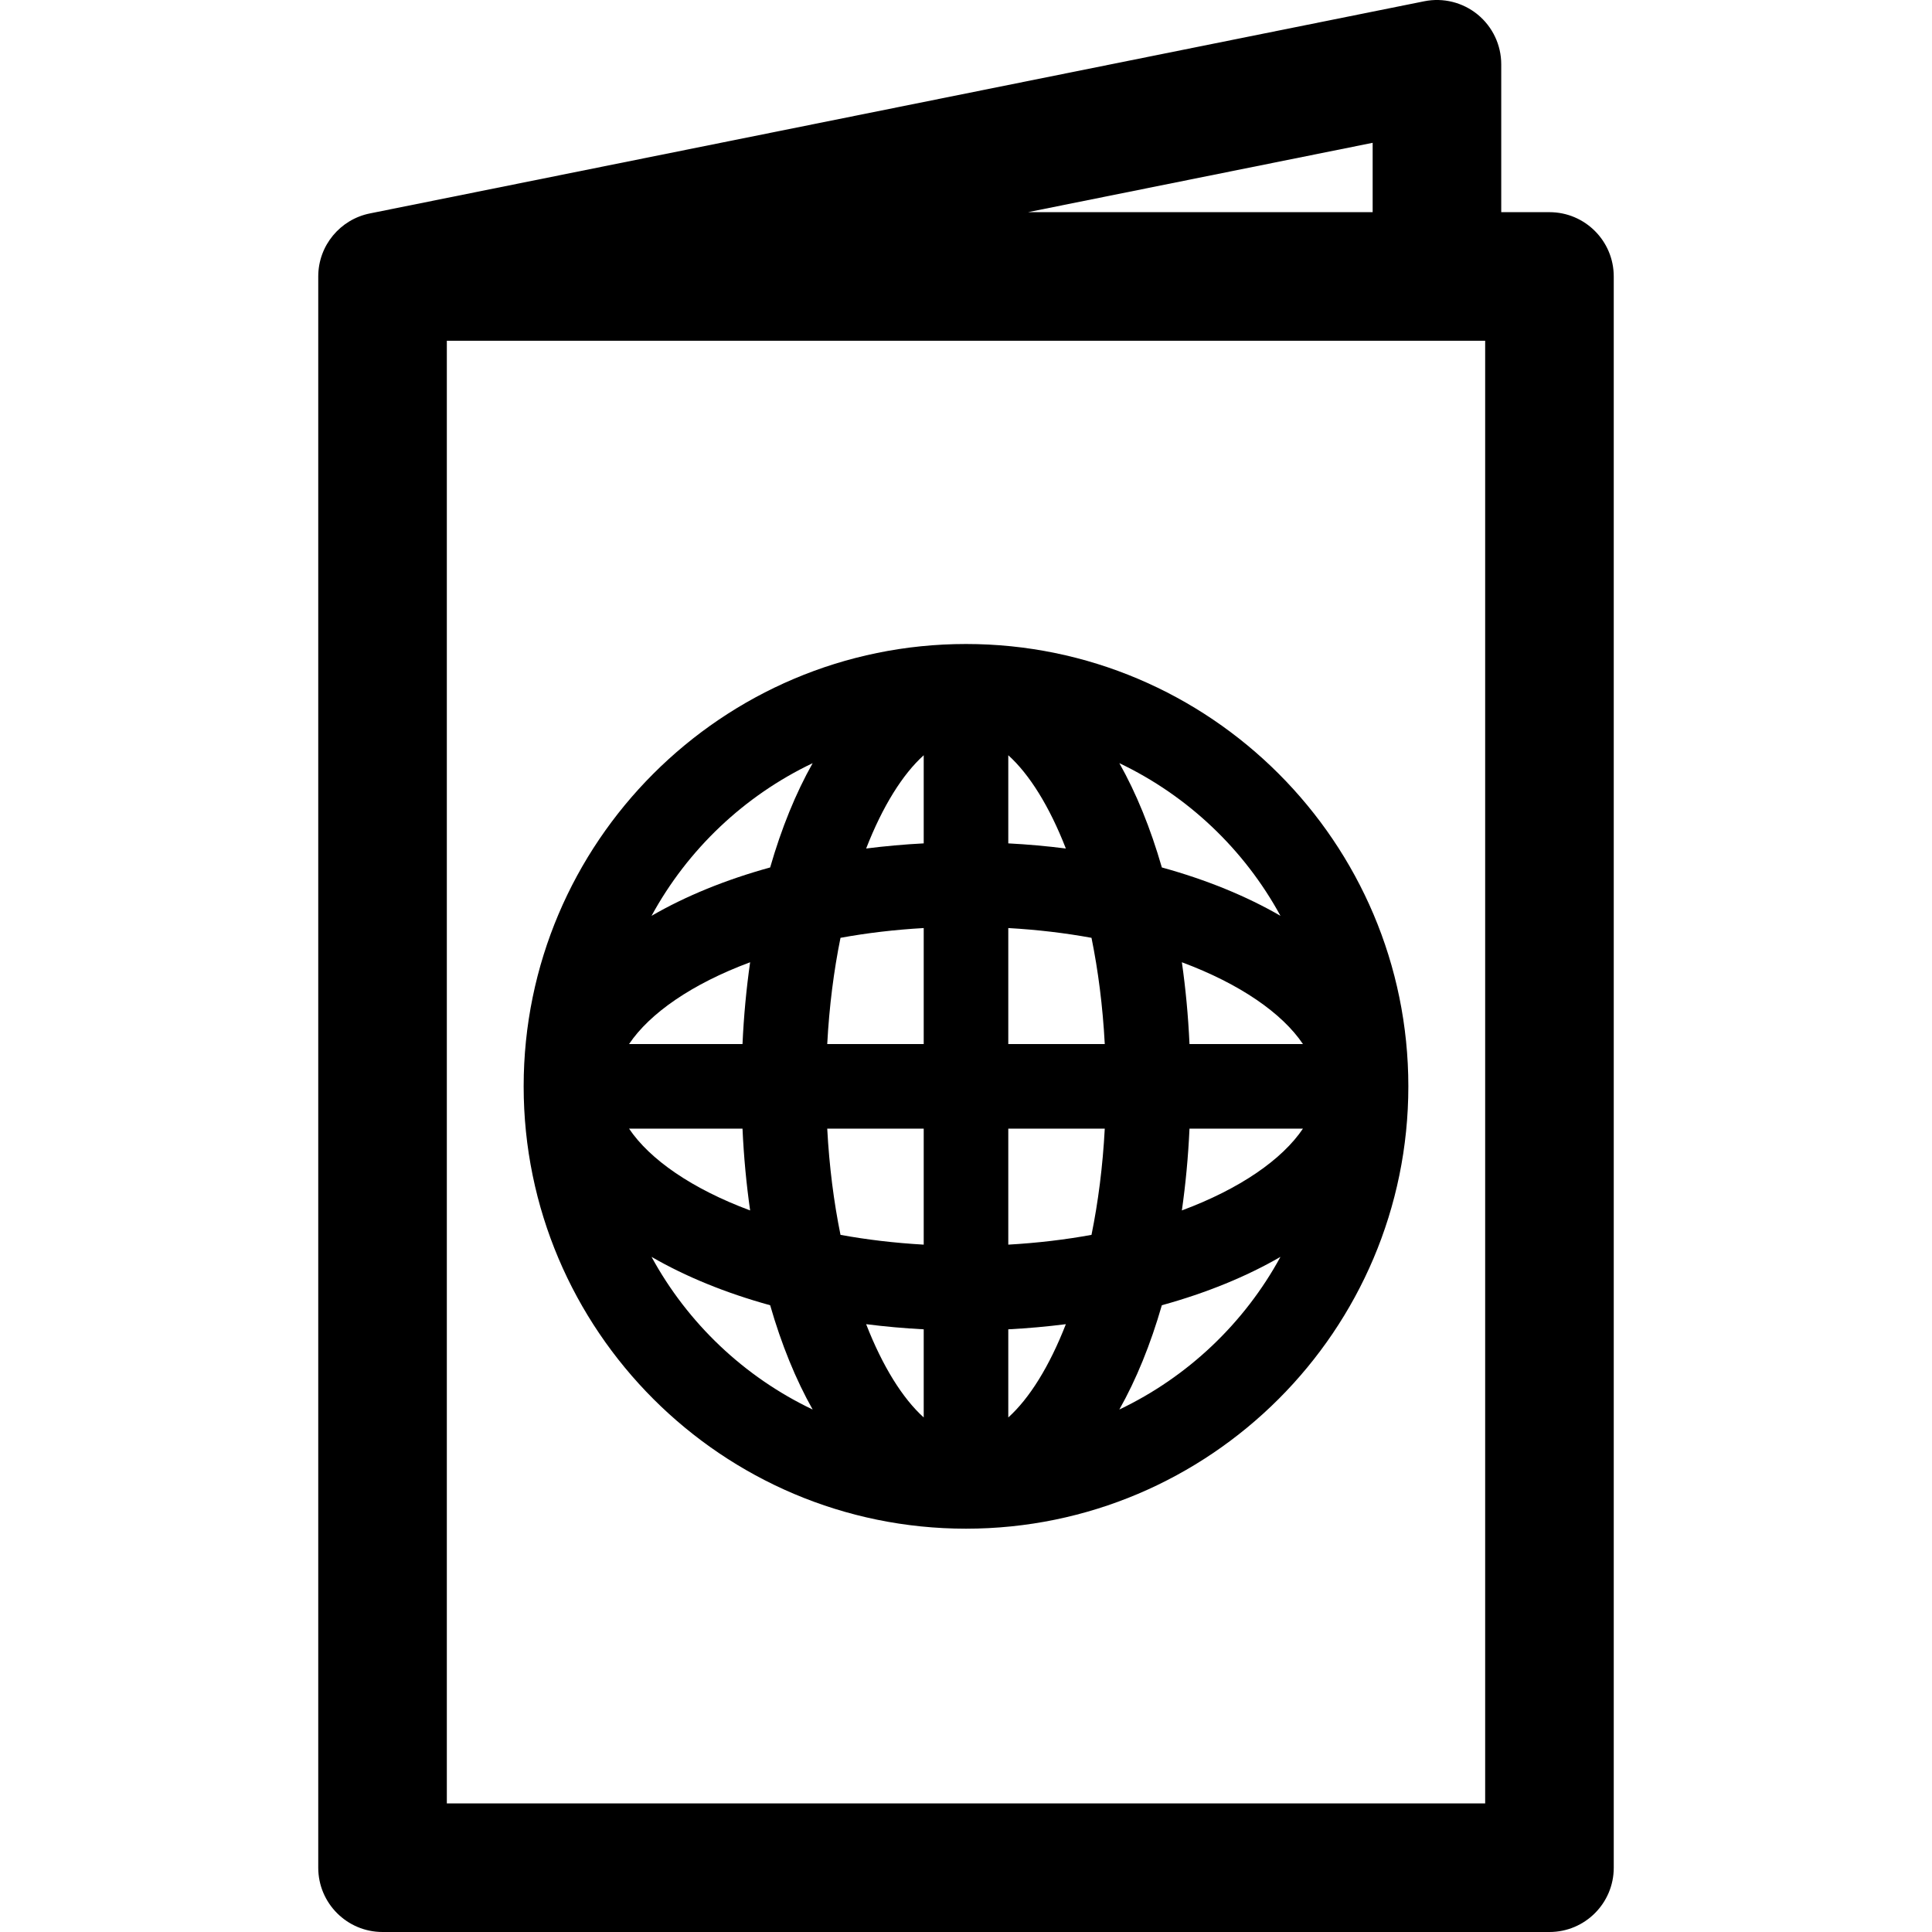
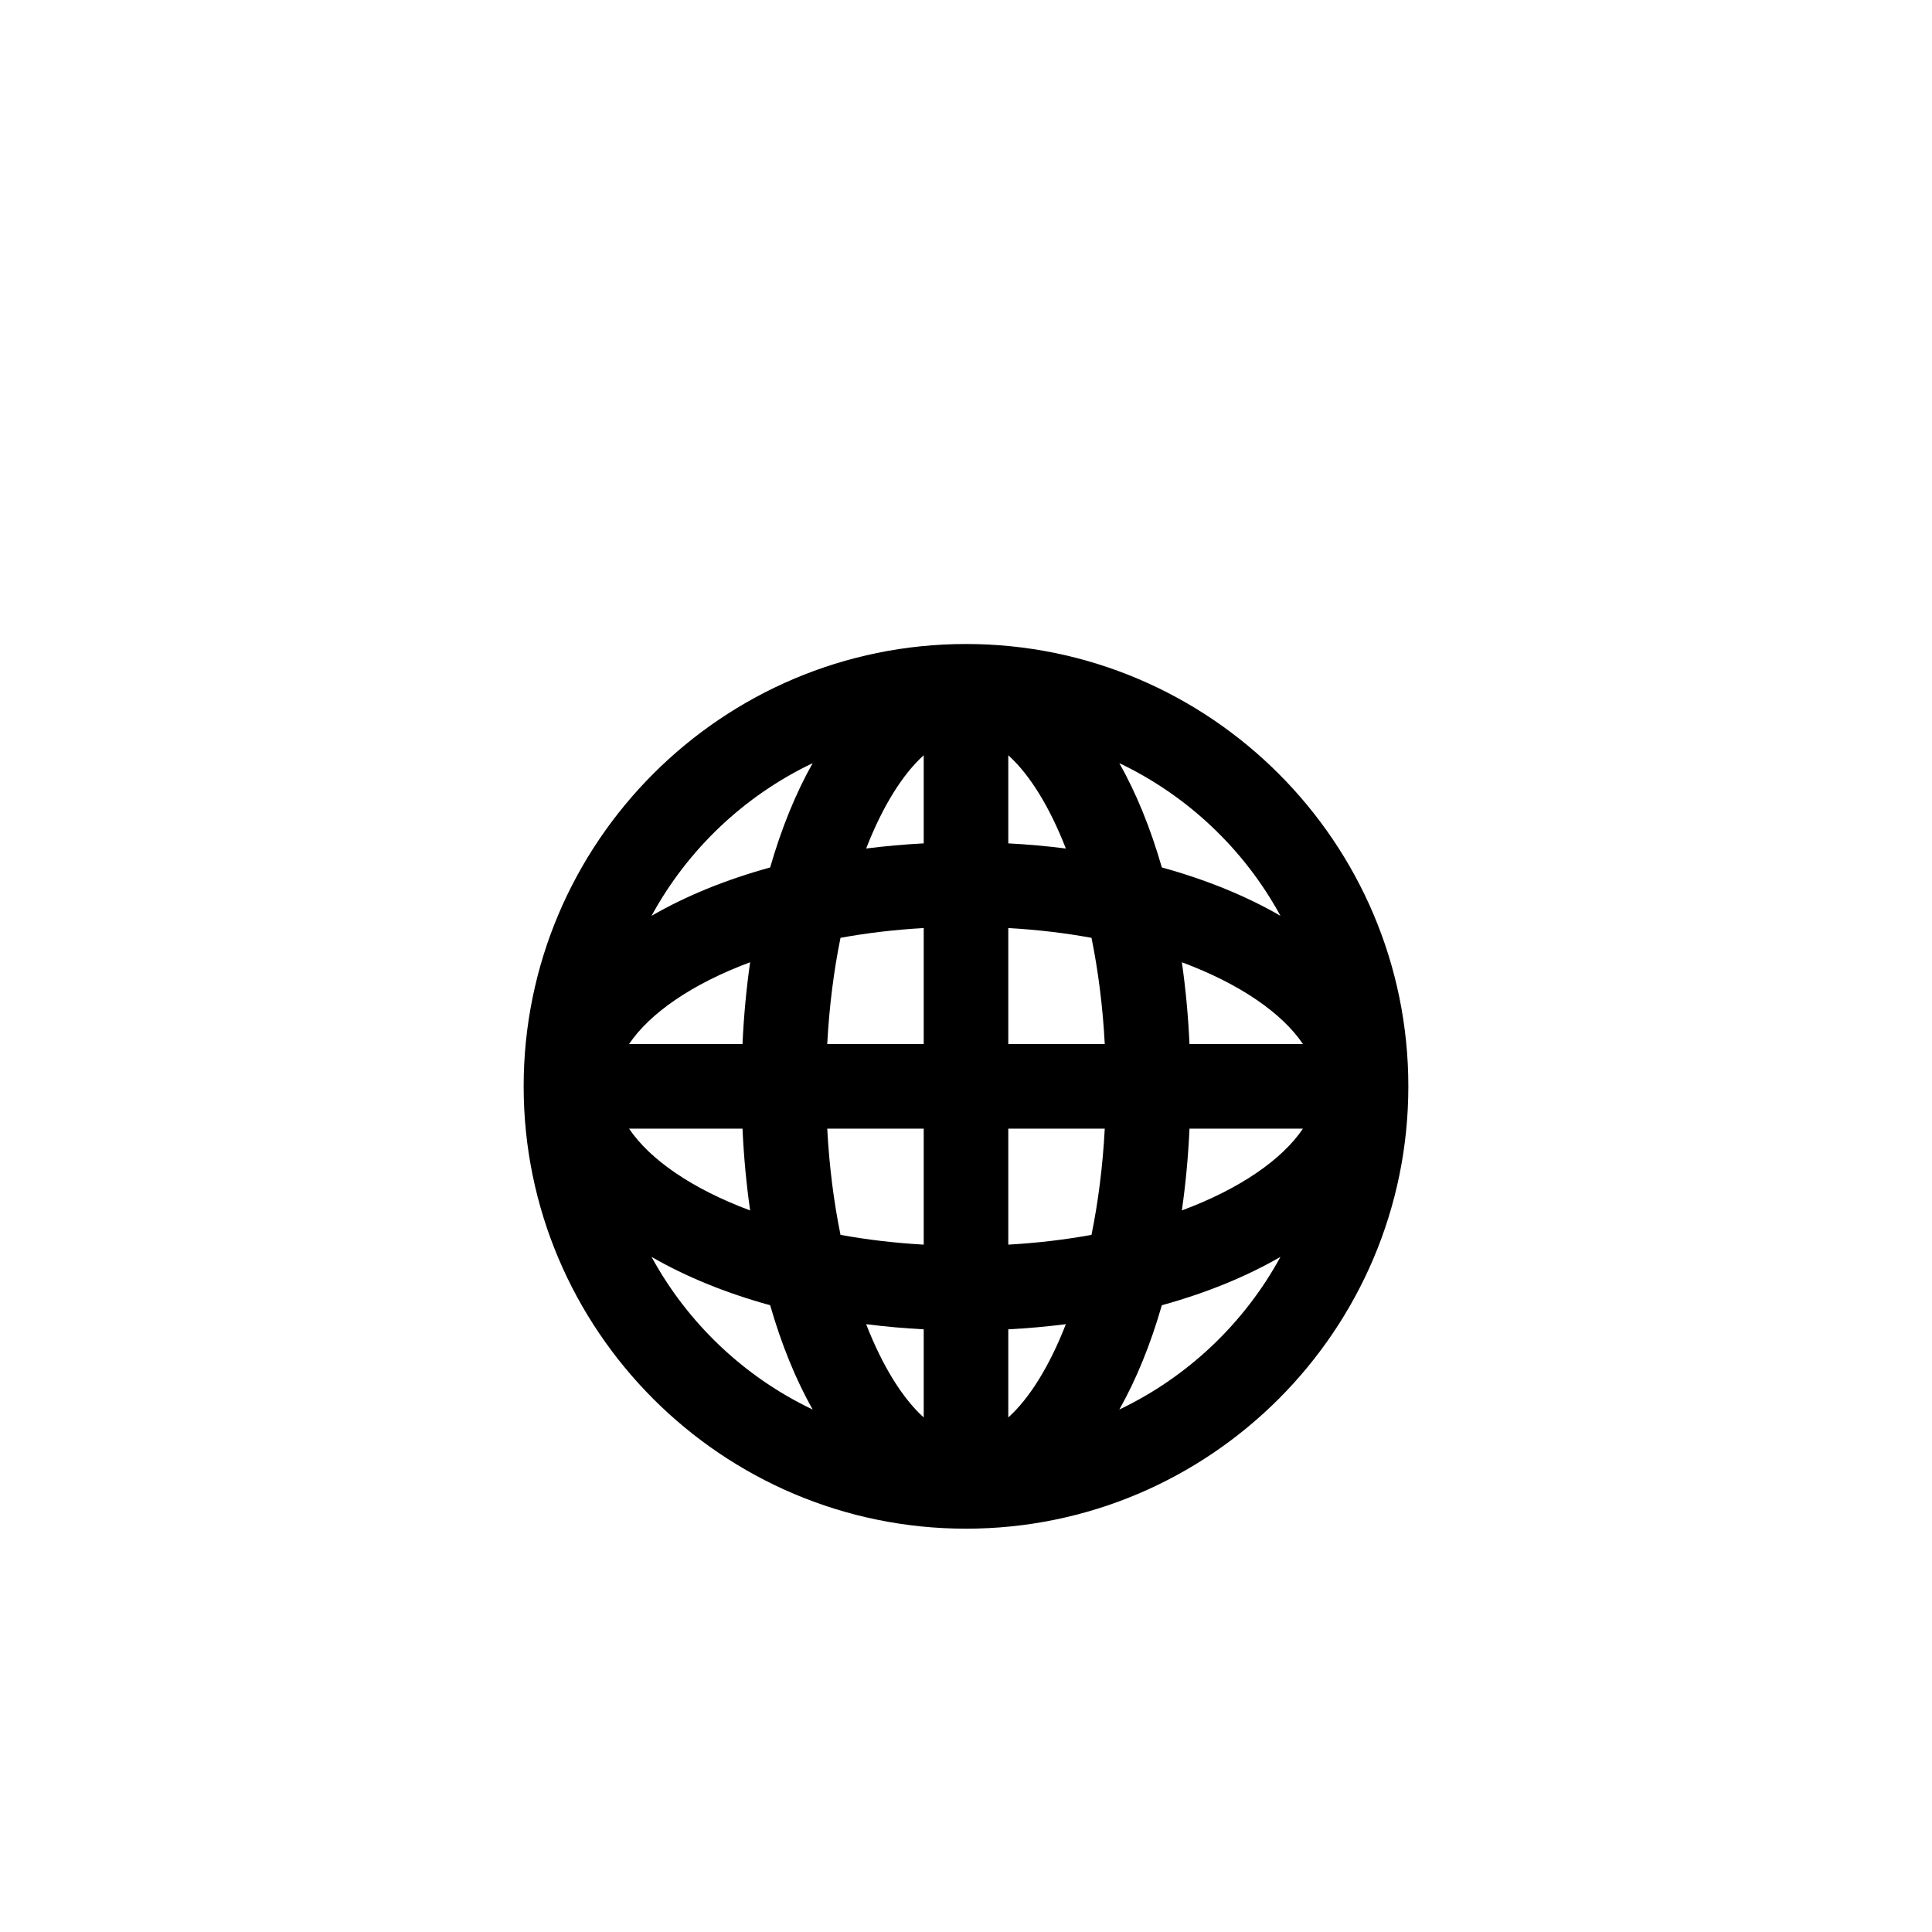
<svg xmlns="http://www.w3.org/2000/svg" fill="#000000" height="800px" width="800px" version="1.1" id="Capa_1" viewBox="0 0 297 297" xml:space="preserve">
  <g>
-     <path d="M238.192,32.616h-7.412V9.884c0-2.963-1.329-5.769-3.622-7.648c-2.293-1.877-5.307-2.627-8.211-2.042L56.857,32.81   l-0.003,0.001c-4.522,0.907-7.931,4.9-7.931,9.688v244.617c0,5.458,4.425,9.884,9.884,9.884h179.385   c5.459,0,9.884-4.426,9.884-9.884V42.499C248.076,37.041,243.651,32.616,238.192,32.616z M211.014,21.954v10.662h-52.984   L211.014,21.954z M228.31,277.233H68.69V52.383H228.31V277.233z" />
    <path d="M148.5,235c37.495,0,68-30.505,68-68s-30.505-68-68-68s-68,30.505-68,68S111.005,235,148.5,235z M181.685,186.076   c0.576-4.027,0.975-8.227,1.172-12.576h17.442C197.116,178.235,190.63,182.75,181.685,186.076z M200.299,160.5h-17.442   c-0.197-4.35-0.596-8.549-1.172-12.576C190.63,151.25,197.116,155.766,200.299,160.5z M196.841,140.785   c-5.231-3.027-11.383-5.547-18.234-7.435c-1.737-6.032-3.938-11.433-6.533-16.032C182.595,122.331,191.286,130.584,196.841,140.785   z M178.606,200.65c6.852-1.888,13.003-4.407,18.234-7.435c-5.555,10.201-14.246,18.454-24.768,23.467   C174.668,212.082,176.869,206.682,178.606,200.65z M155,116.102c3.238,2.913,6.326,7.854,8.85,14.337   c-2.88-0.365-5.83-0.634-8.85-0.79V116.102z M155,142.666c4.508,0.256,8.788,0.77,12.793,1.503   c1.02,5.025,1.731,10.505,2.039,16.331H155V142.666z M155,173.5h14.832c-0.308,5.827-1.019,11.307-2.039,16.331   c-4.005,0.733-8.285,1.247-12.793,1.503V173.5z M155,204.352c3.019-0.156,5.97-0.425,8.85-0.79   c-2.523,6.483-5.611,11.424-8.85,14.337V204.352z M142,217.899c-3.238-2.913-6.326-7.854-8.85-14.337   c2.88,0.365,5.83,0.634,8.85,0.79V217.899z M142,116.102v13.547c-3.02,0.156-5.97,0.425-8.85,0.79   C135.674,123.955,138.762,119.015,142,116.102z M129.207,144.169c4.005-0.733,8.285-1.247,12.793-1.503V160.5h-14.832   C127.476,154.674,128.187,149.194,129.207,144.169z M142,173.5v17.834c-4.508-0.256-8.788-0.77-12.793-1.503   c-1.021-5.025-1.731-10.504-2.039-16.331H142z M124.927,117.319c-2.595,4.6-4.796,10-6.533,16.032   c-6.852,1.888-13.003,4.407-18.234,7.435C105.714,130.584,114.405,122.331,124.927,117.319z M115.315,147.924   c-0.576,4.027-0.975,8.227-1.172,12.576H96.701C99.884,155.766,106.37,151.25,115.315,147.924z M96.701,173.5h17.442   c0.197,4.35,0.596,8.549,1.172,12.576C106.37,182.75,99.884,178.235,96.701,173.5z M118.394,200.65   c1.737,6.032,3.938,11.433,6.533,16.032c-10.521-5.013-19.213-13.266-24.768-23.467   C105.391,196.242,111.542,198.762,118.394,200.65z" />
  </g>
</svg>